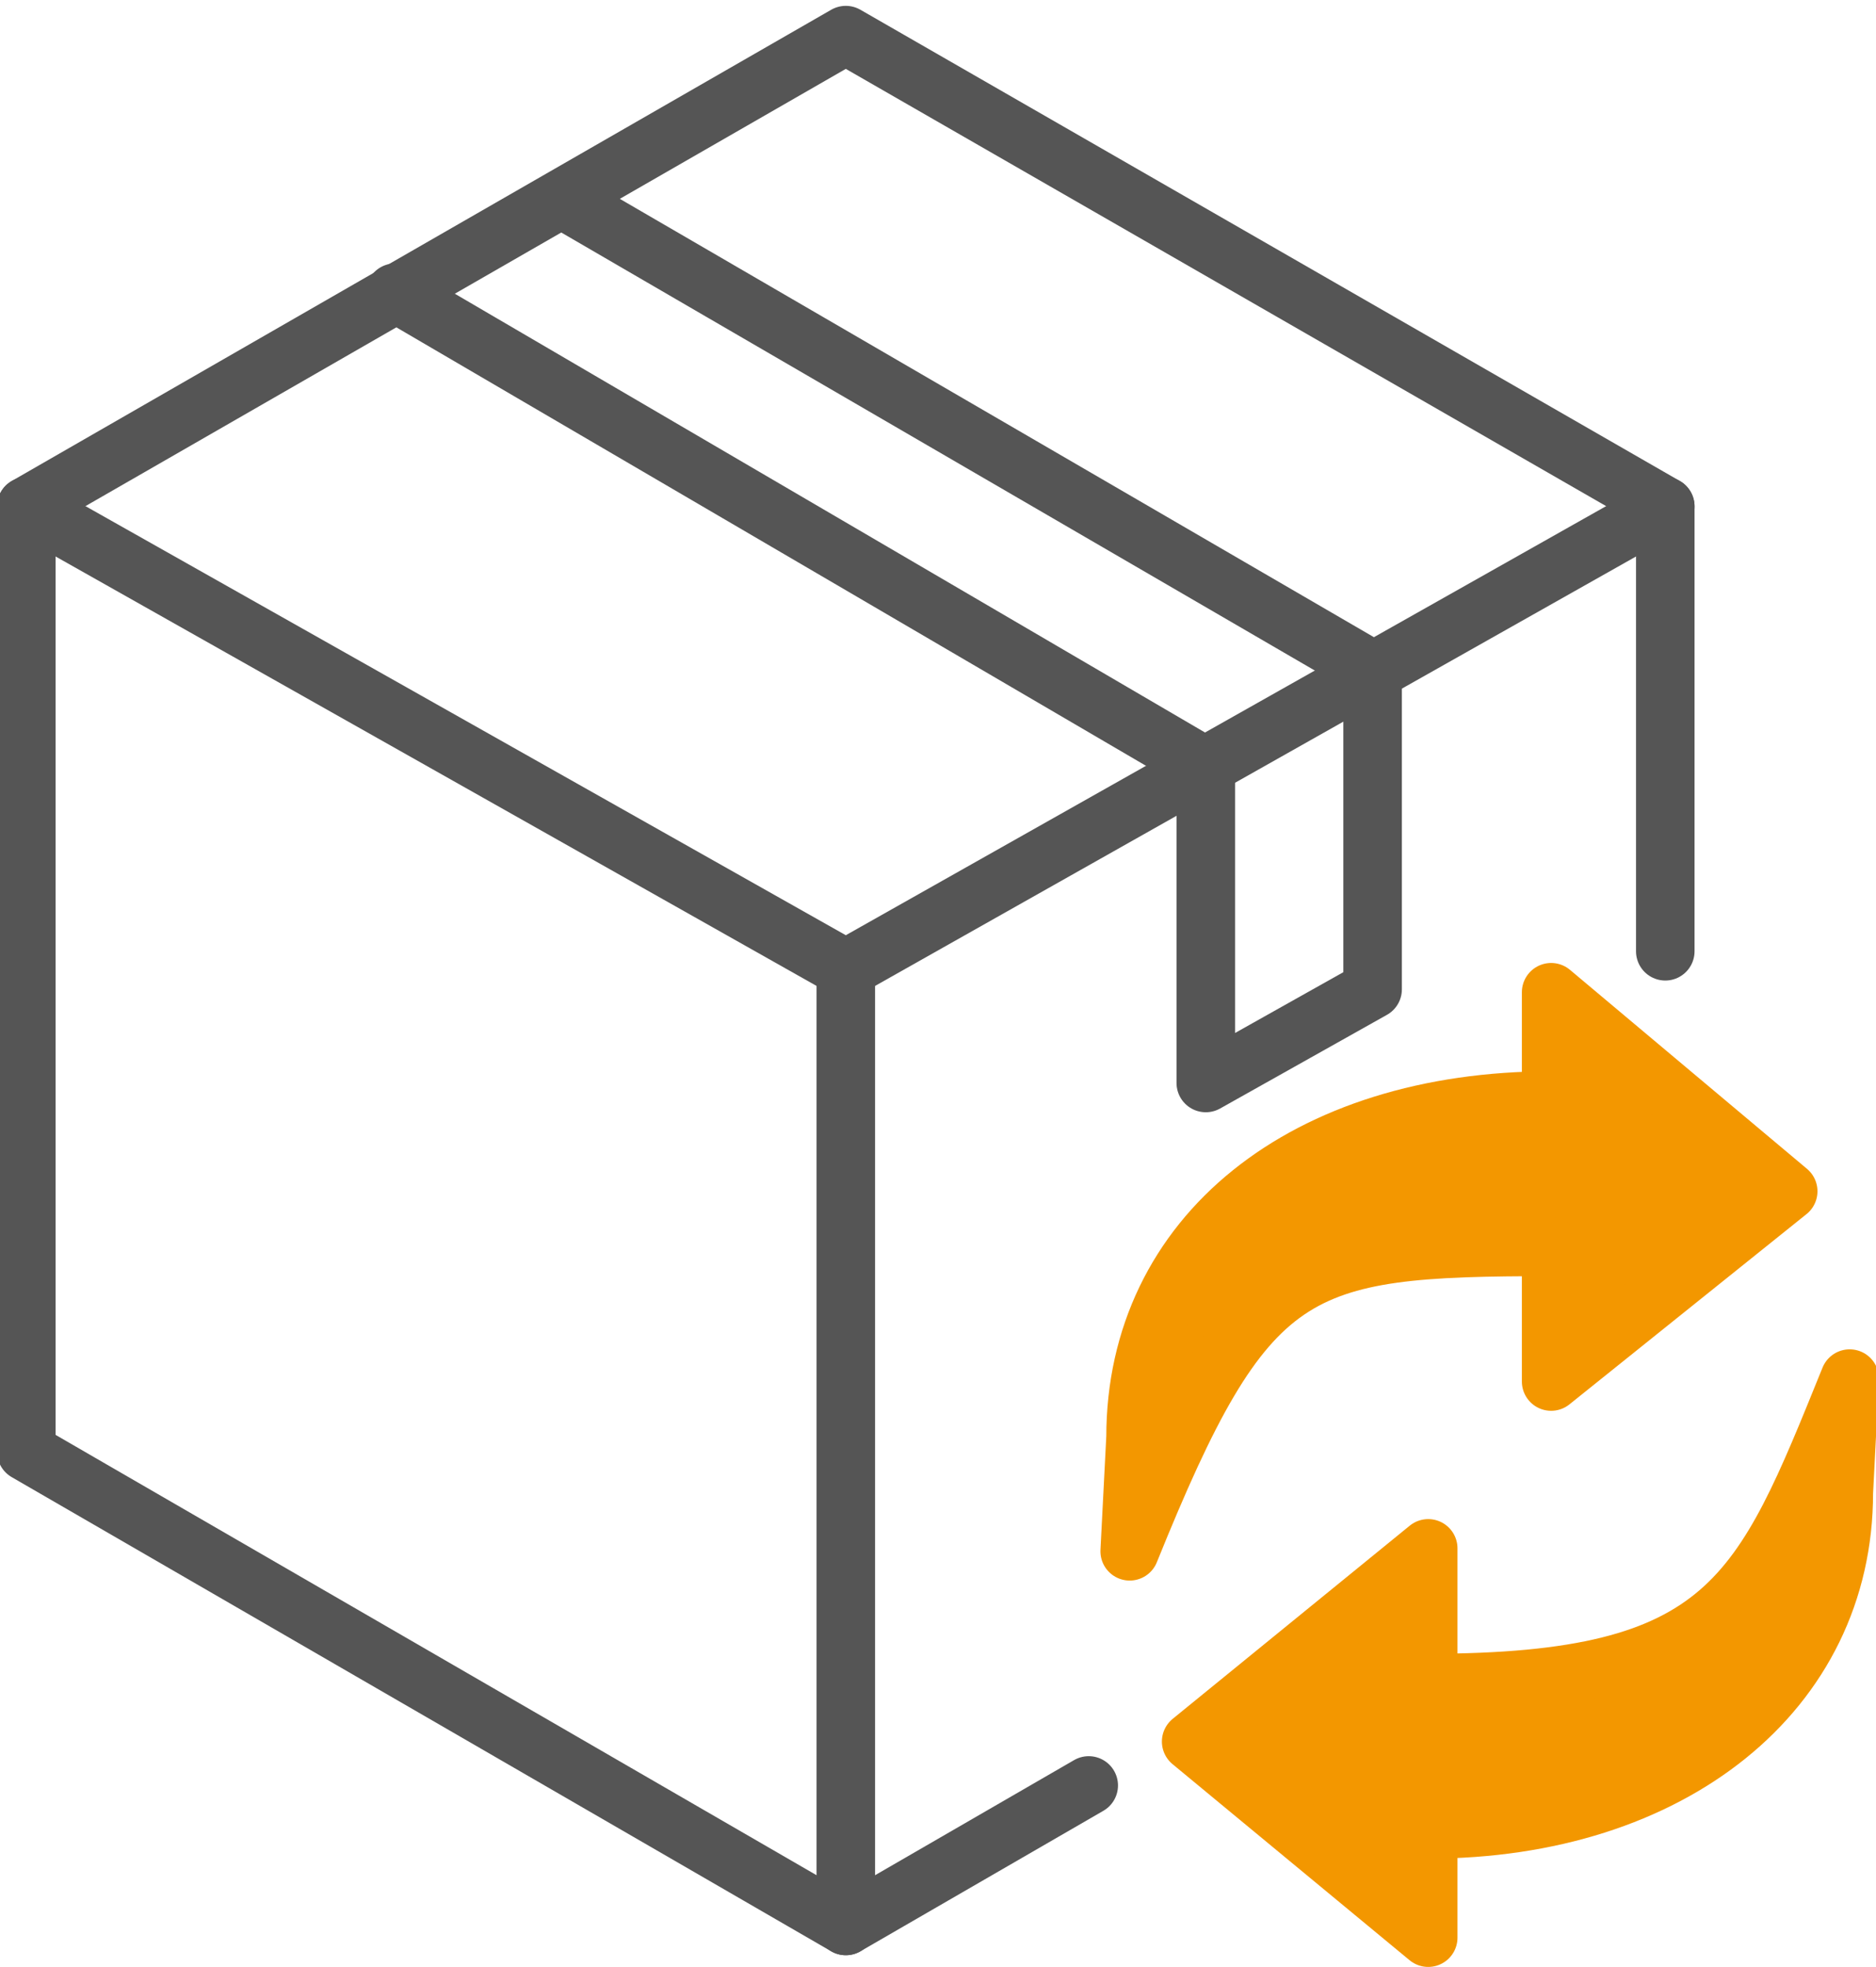
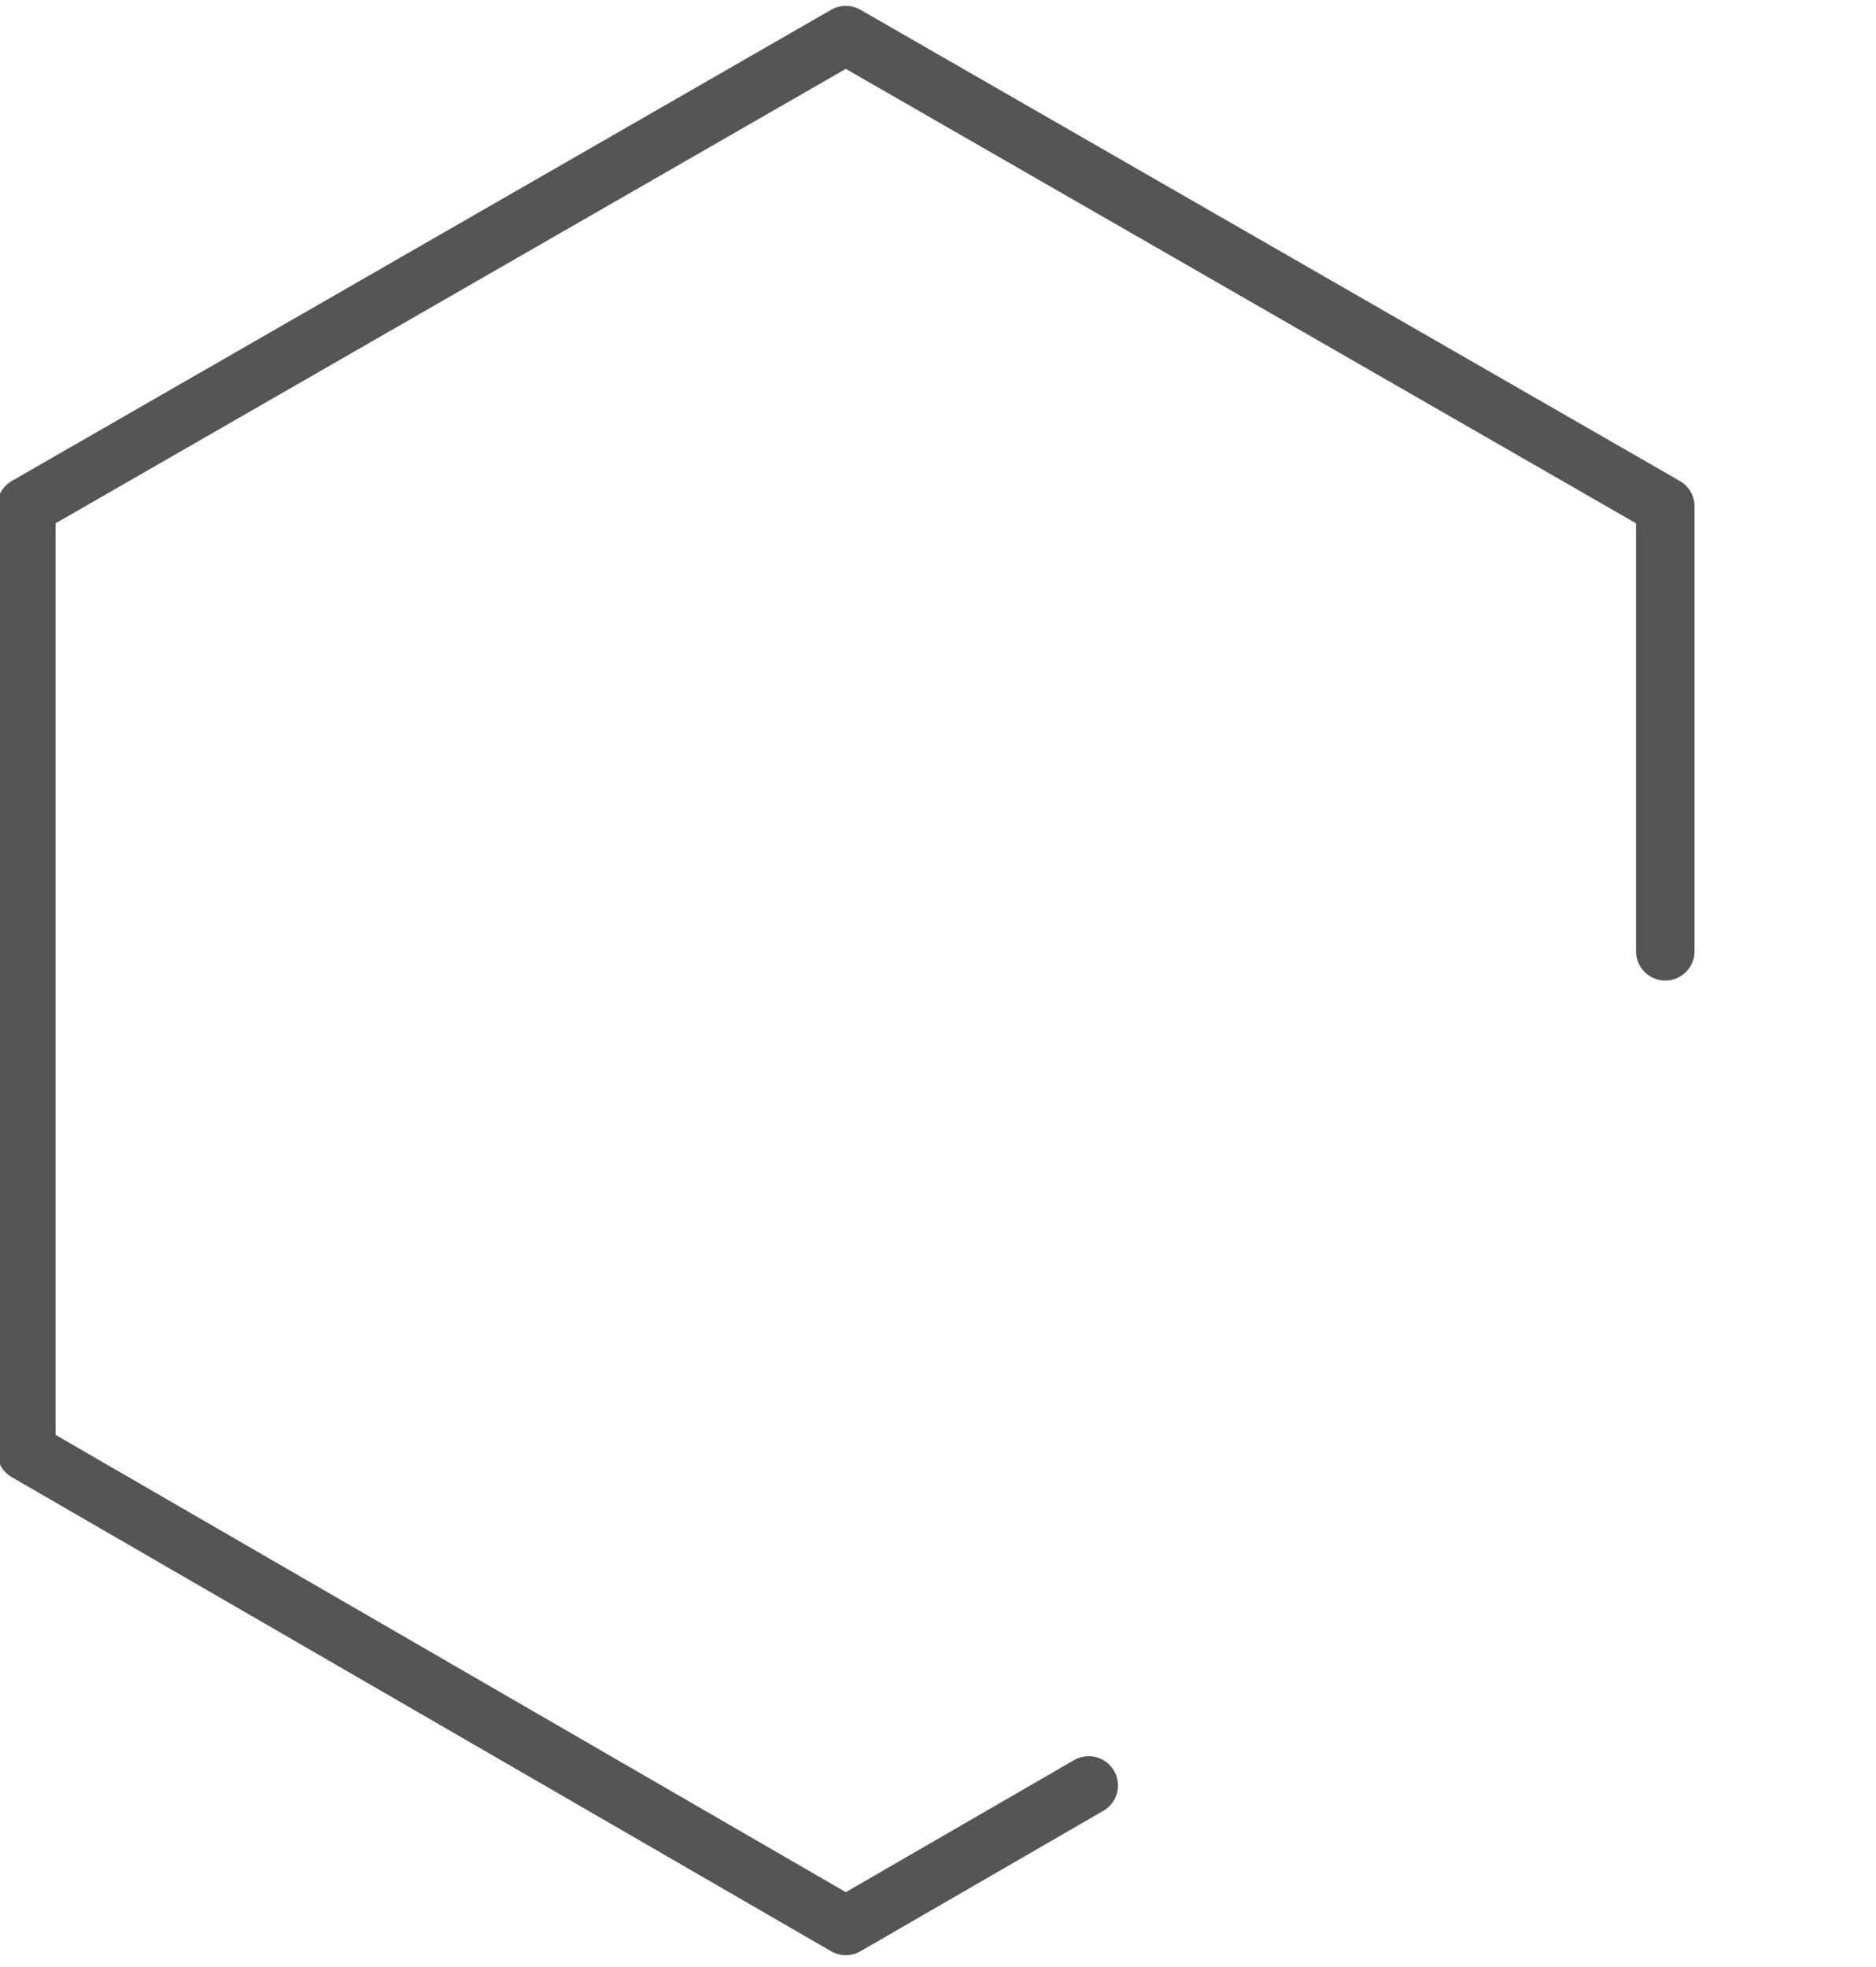
<svg xmlns="http://www.w3.org/2000/svg" version="1.1" id="레이어_1" x="0px" y="0px" viewBox="0 0 64.1 67.2" style="enable-background:new 0 0 64.1 67.2;" xml:space="preserve">
  <style type="text/css">
	.st0{fill:none;stroke:#555555;stroke-width:2;stroke-linecap:round;stroke-linejoin:round;stroke-miterlimit:10;}
	.st1{fill:#F39700;stroke:#F39700;stroke-width:2;stroke-linecap:round;stroke-linejoin:round;stroke-miterlimit:10;}
</style>
  <polyline class="st0" points="56.9,32.5 56.9,17.3 28.9,1.2 0.9,17.3 0.9,49.6 28.9,65.8 37.2,61 " />
-   <polyline class="st0" points="0.9,17.3 28.9,33.1 56.9,17.3 " />
-   <line class="st0" x1="28.9" y1="33.1" x2="28.9" y2="65.8" />
-   <polyline class="st0" points="19.2,6.8 46.9,22.9 46.9,33.8 41.2,37 41.2,26.2 13.5,10 " />
  <g>
-     <path class="st1" d="M61.1,40.7L53,33.9v3.7c-8.4,0-14.2,4.6-14.2,11.5l-0.2,3.9c4-9.9,5.6-10.4,14.4-10.4v4.6L61.1,40.7z" />
-     <path class="st1" d="M40.7,59.5l8.1,6.7v-3.7C57.1,62.5,63,57.8,63,51l0.2-3.9c-3,7.4-4.1,10.4-14.4,10.4v-4.6L40.7,59.5z" />
-   </g>
+     </g>
</svg>